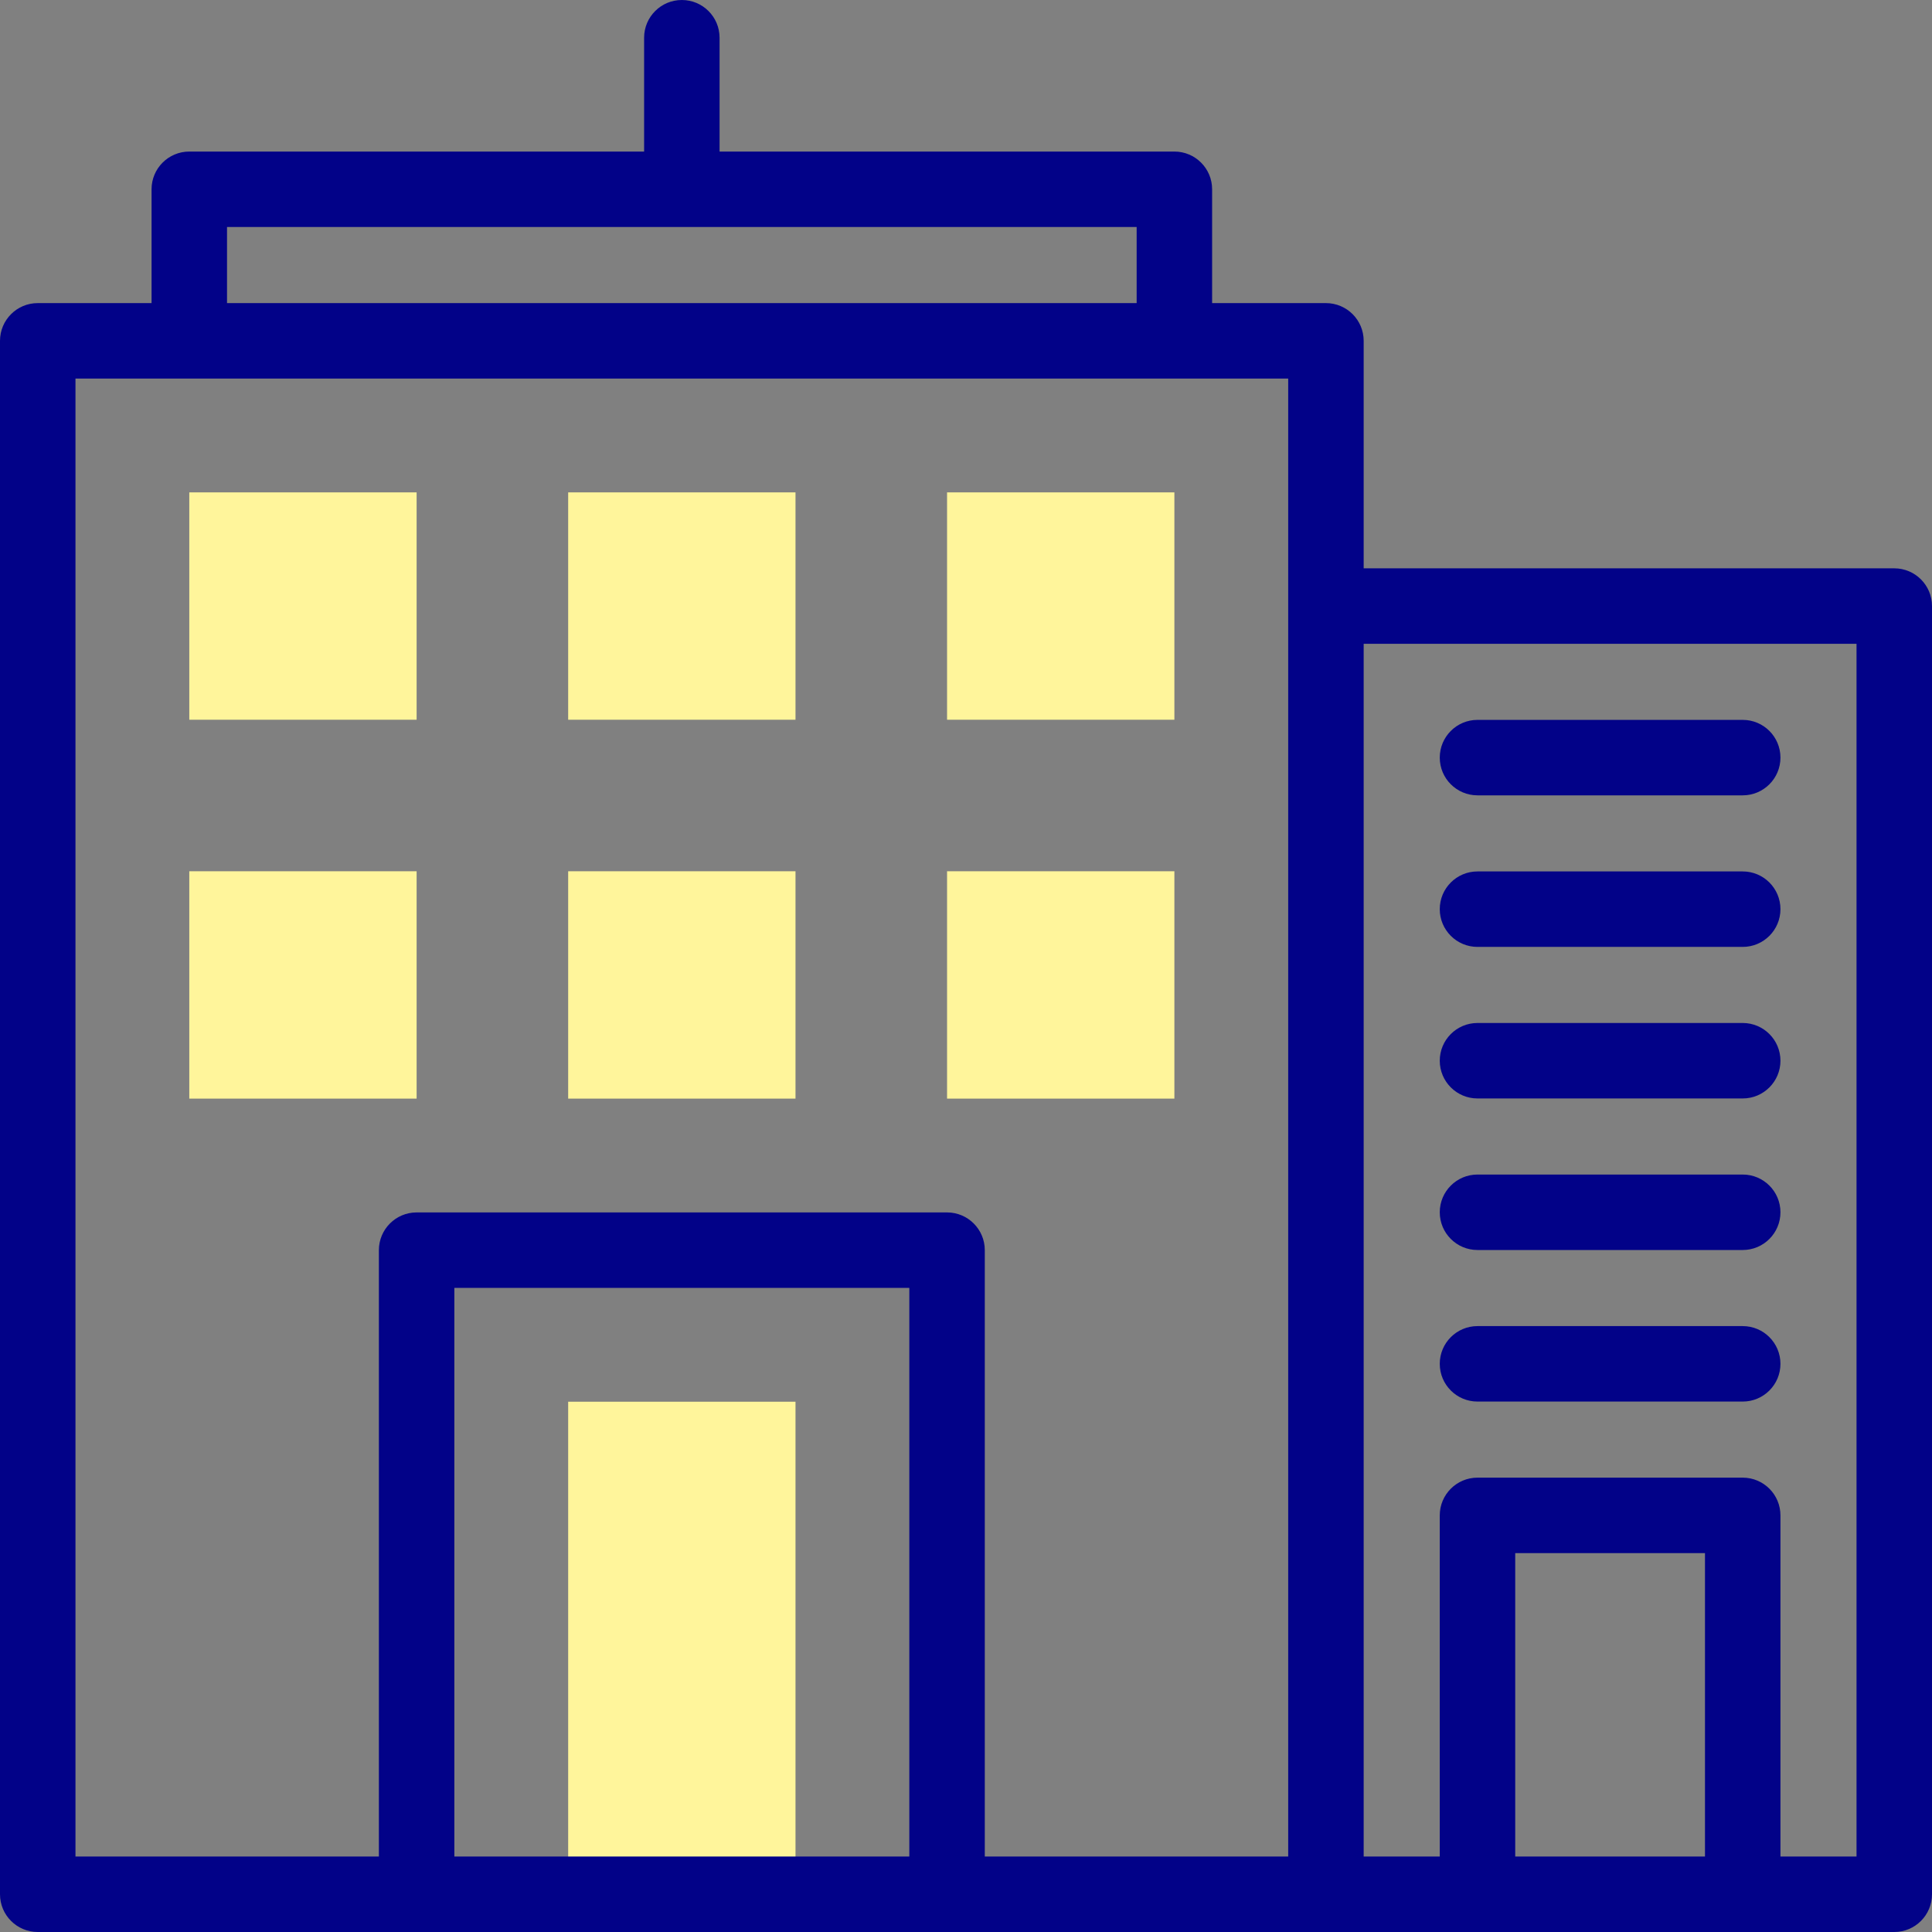
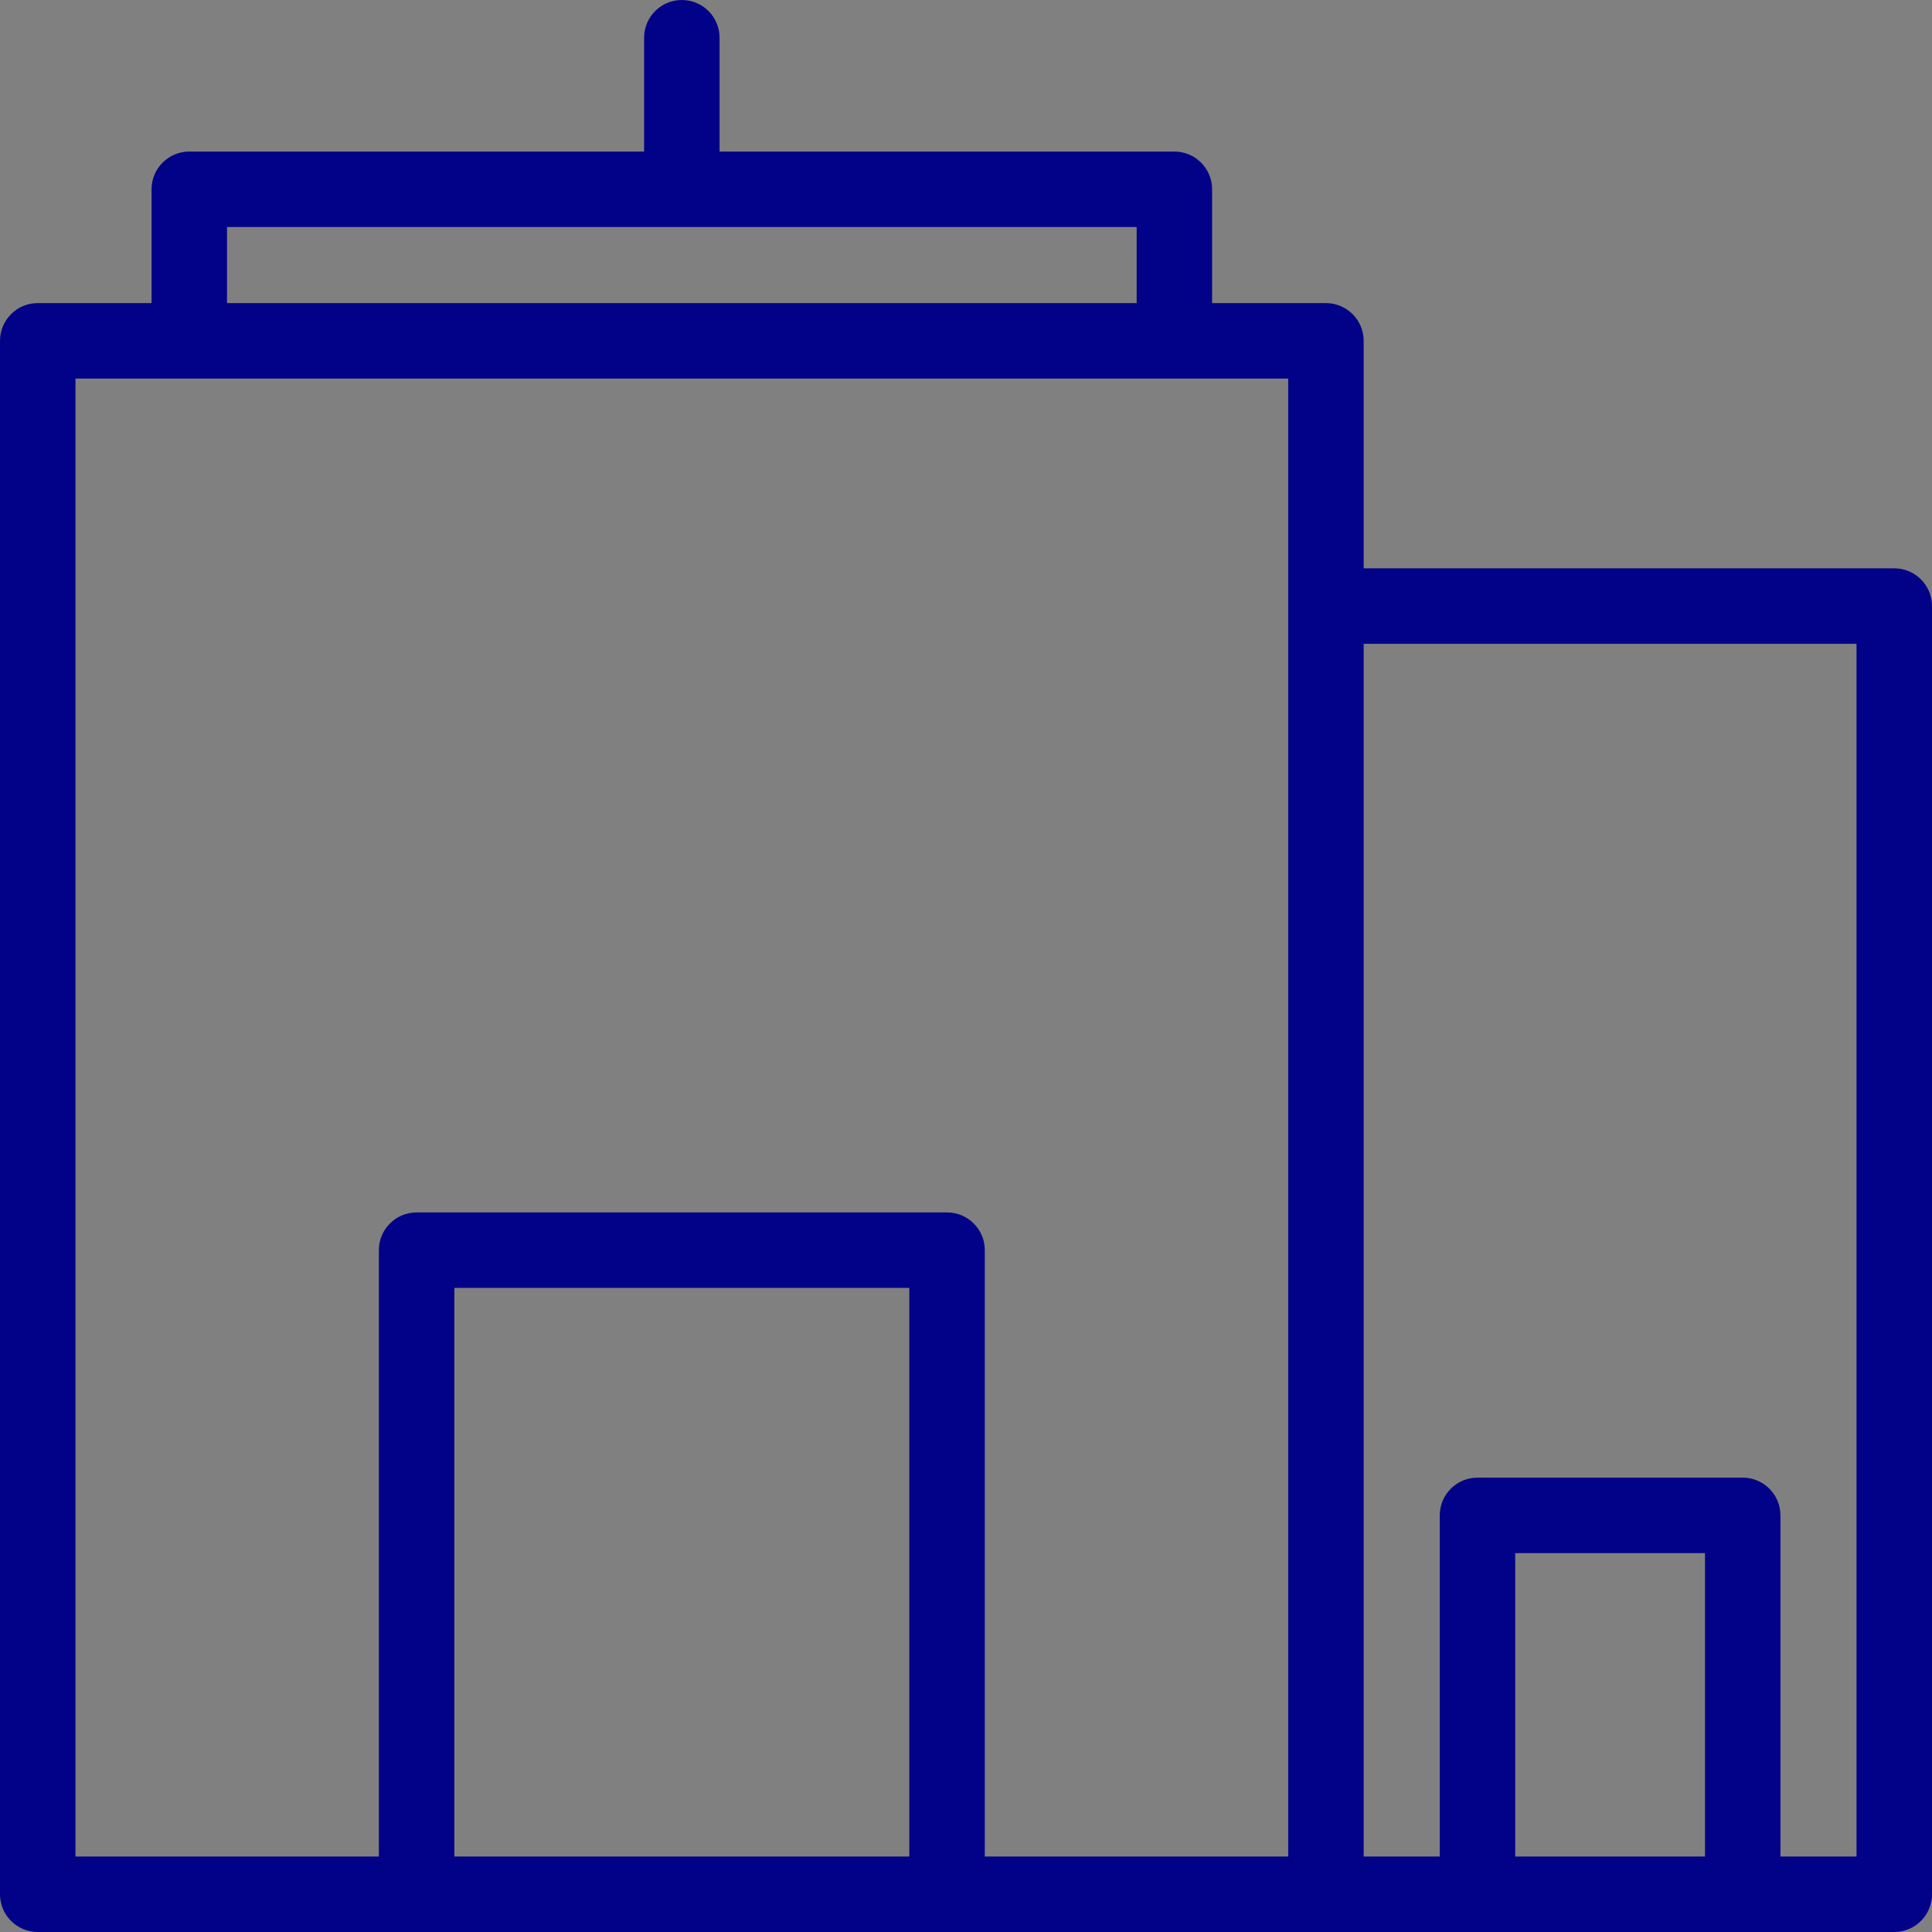
<svg xmlns="http://www.w3.org/2000/svg" version="1.1" width="512" height="512" x="0" y="0" viewBox="0 0 512 512" style="enable-background:new 0 0 512 512" xml:space="preserve" class="">
  <rect x="0" y="0" width="512" height="512" fill="#808080" stroke="none" />
  <g>
    <g fill="#e2c4ff">
-       <path d="M50.163 130.49h60.245v60.245H50.163zM150.571 130.49h60.245v60.245h-60.245zM250.98 130.49h60.245v60.245H250.98zM50.163 230.898h60.245v60.245H50.163zM150.571 230.898h60.245v60.245h-60.245zM250.98 230.898h60.245v60.245H250.98zM150.571 371.469h60.245V502h-60.245z" fill="#fff59b" data-original="#e2c4ff" />
-     </g>
+       </g>
    <g fill="#020288">
      <path d="M502 150.612H361.388V90.326c0-5.522-4.477-10-10-10h-30.163V50.163c0-5.523-4.477-10-10-10H190.694V10c0-5.523-4.477-10-10-10s-10 4.477-10 10v30.163H50.163c-5.523 0-10 4.477-10 10v30.163H10c-5.523 0-10 4.478-10 10V502c0 5.522 4.477 10 10 10h492c5.523 0 10-4.478 10-10V160.612c0-5.522-4.477-10-10-10zM60.163 60.163h241.061v20.163H60.163zM20 100.326h321.388V492H260.98V331.306c0-5.522-4.477-10-10-10H110.408c-5.523 0-10 4.478-10 10V492H20zM120.408 492V341.306h120.571V492zm281.143 0v-80.408h50.286V492zM492 492h-20.163v-90.408c0-5.522-4.477-10-10-10h-70.286c-5.523 0-10 4.478-10 10V492h-20.163V170.612H492z" fill="#020288" data-original="#020288" class="" />
-       <path d="M391.551 210.775h70.286c5.523 0 10-4.478 10-10 0-5.523-4.477-10-10-10h-70.286c-5.523 0-10 4.477-10 10s4.477 10 10 10zM391.551 250.939h70.286c5.523 0 10-4.478 10-10 0-5.523-4.477-10-10-10h-70.286c-5.523 0-10 4.477-10 10 0 5.522 4.477 10 10 10zM391.551 291.102h70.286c5.523 0 10-4.478 10-10s-4.477-10-10-10h-70.286c-5.523 0-10 4.478-10 10s4.477 10 10 10zM391.551 331.266h70.286c5.523 0 10-4.478 10-10s-4.477-10-10-10h-70.286c-5.523 0-10 4.478-10 10s4.477 10 10 10zM391.551 371.429h70.286c5.523 0 10-4.478 10-10s-4.477-10-10-10h-70.286c-5.523 0-10 4.478-10 10s4.477 10 10 10z" fill="#020288" data-original="#020288" class="" />
    </g>
  </g>
</svg>